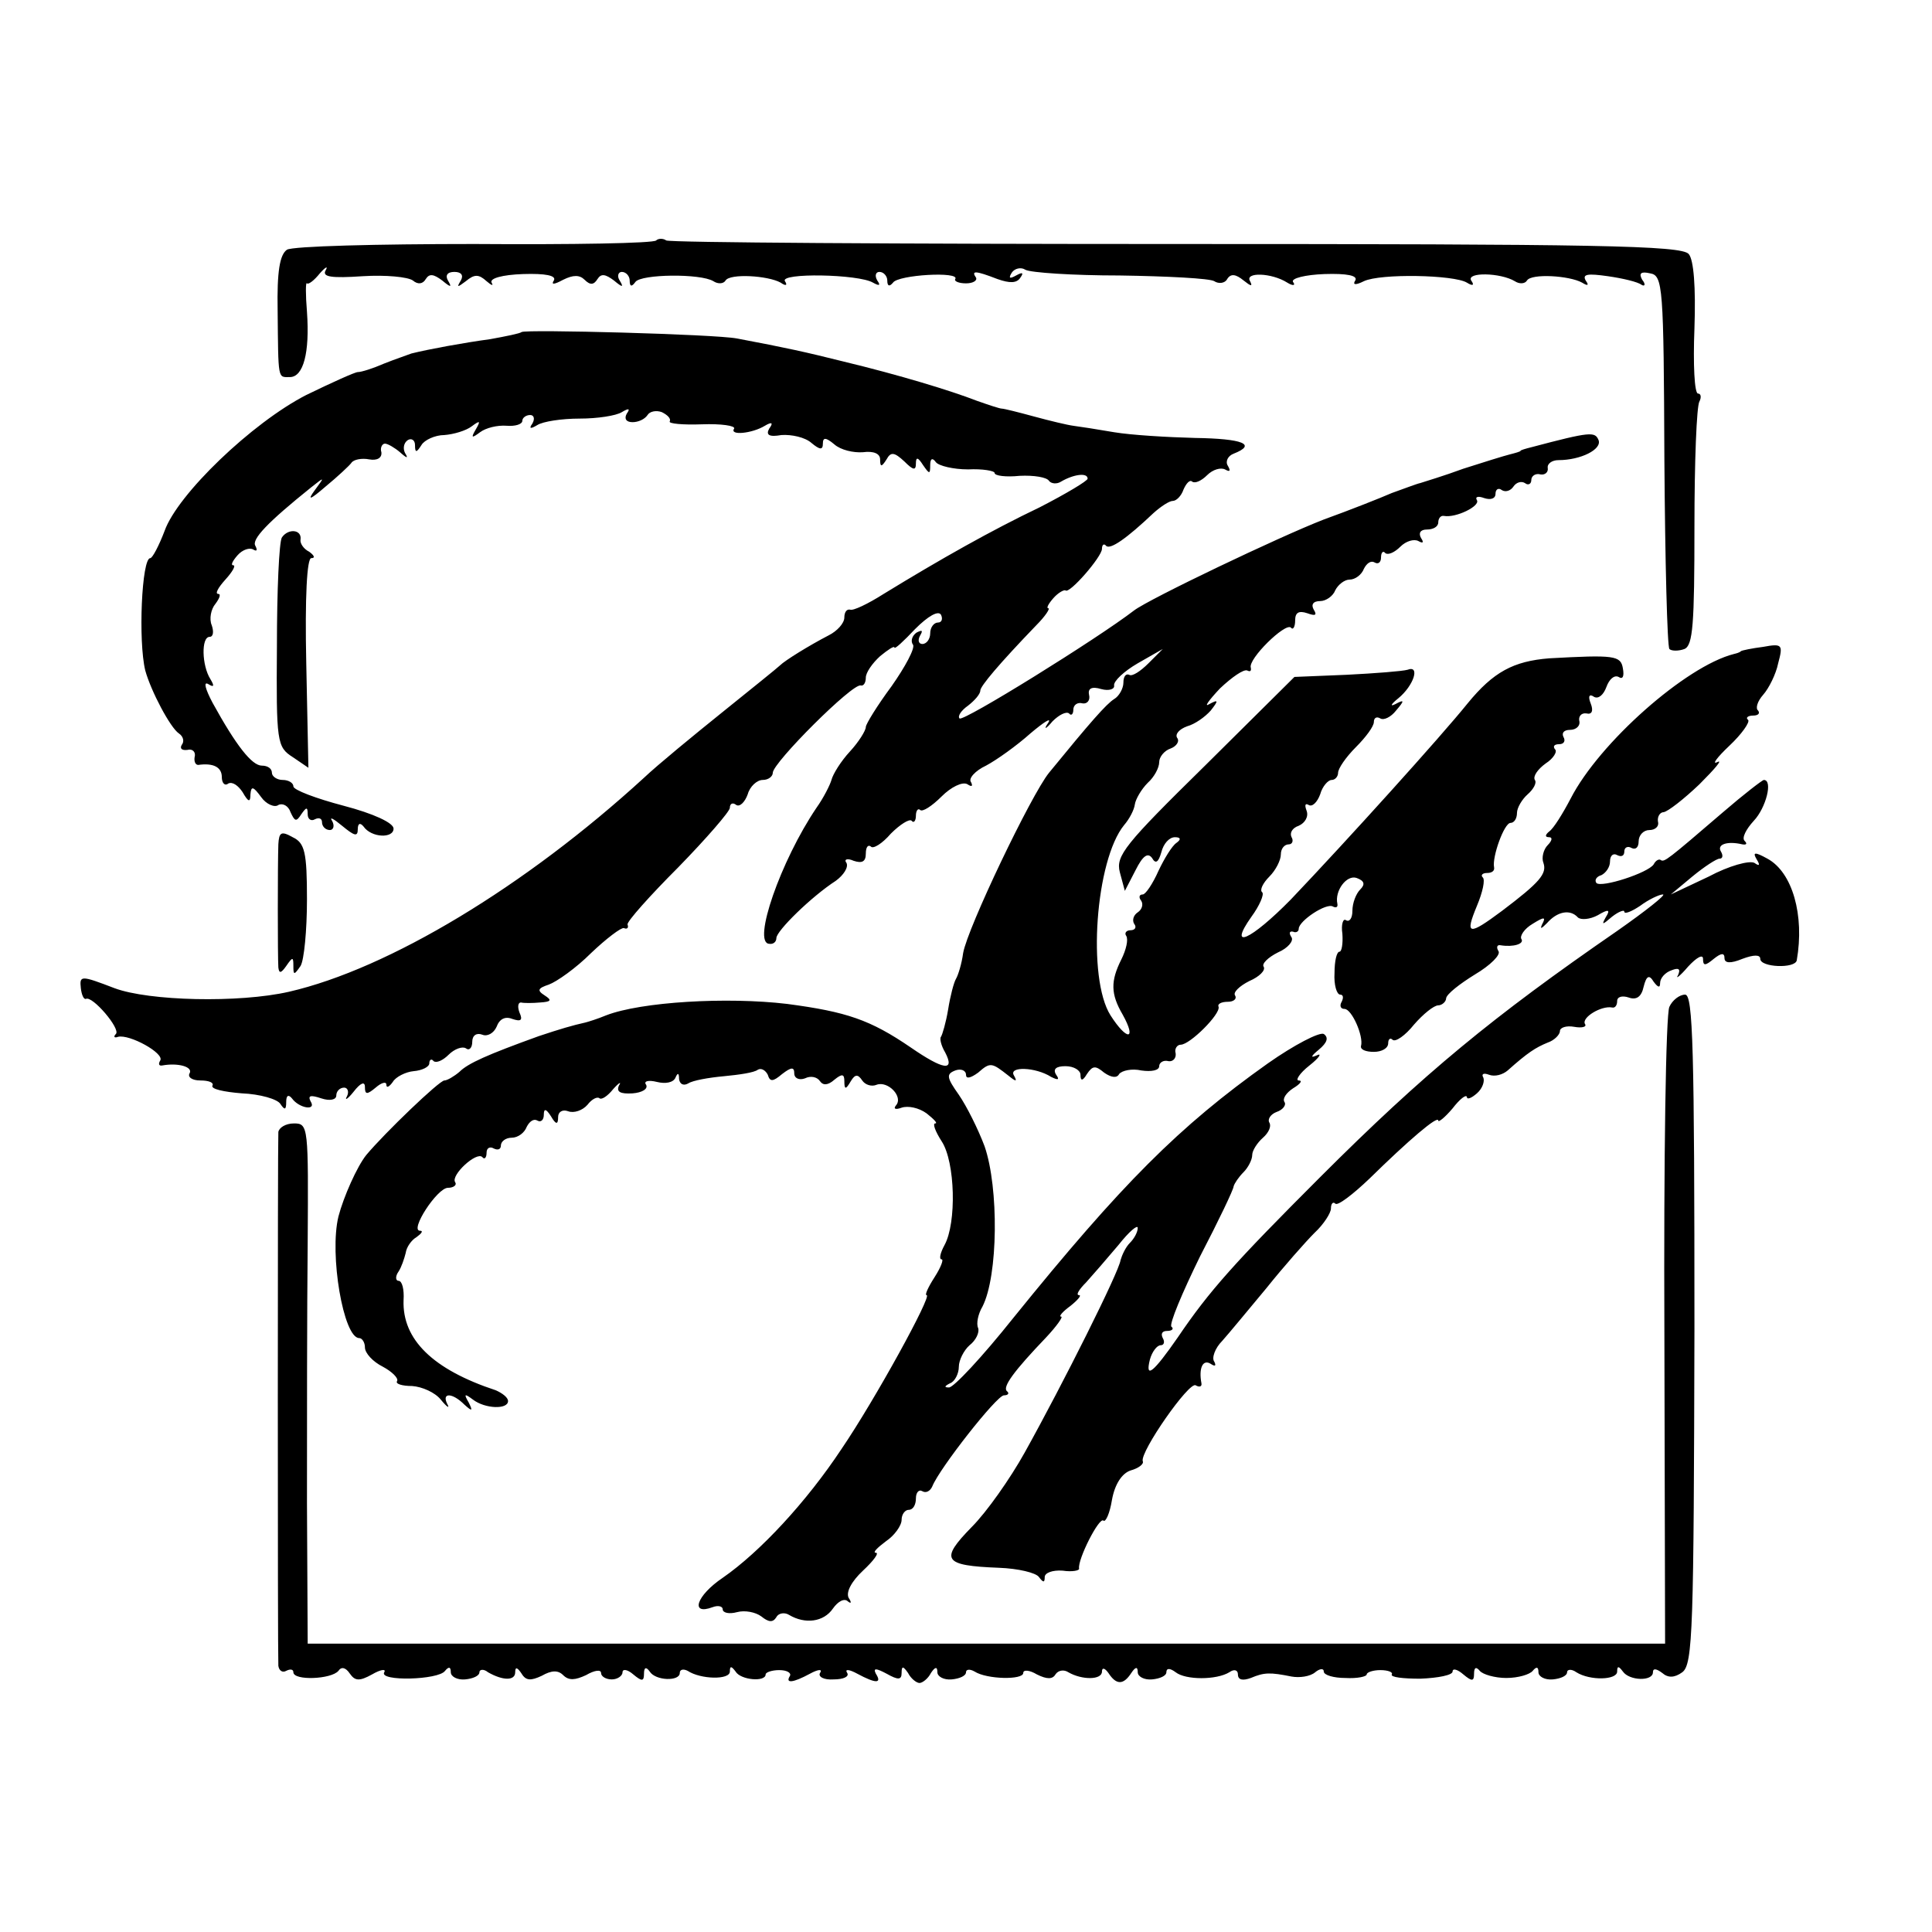
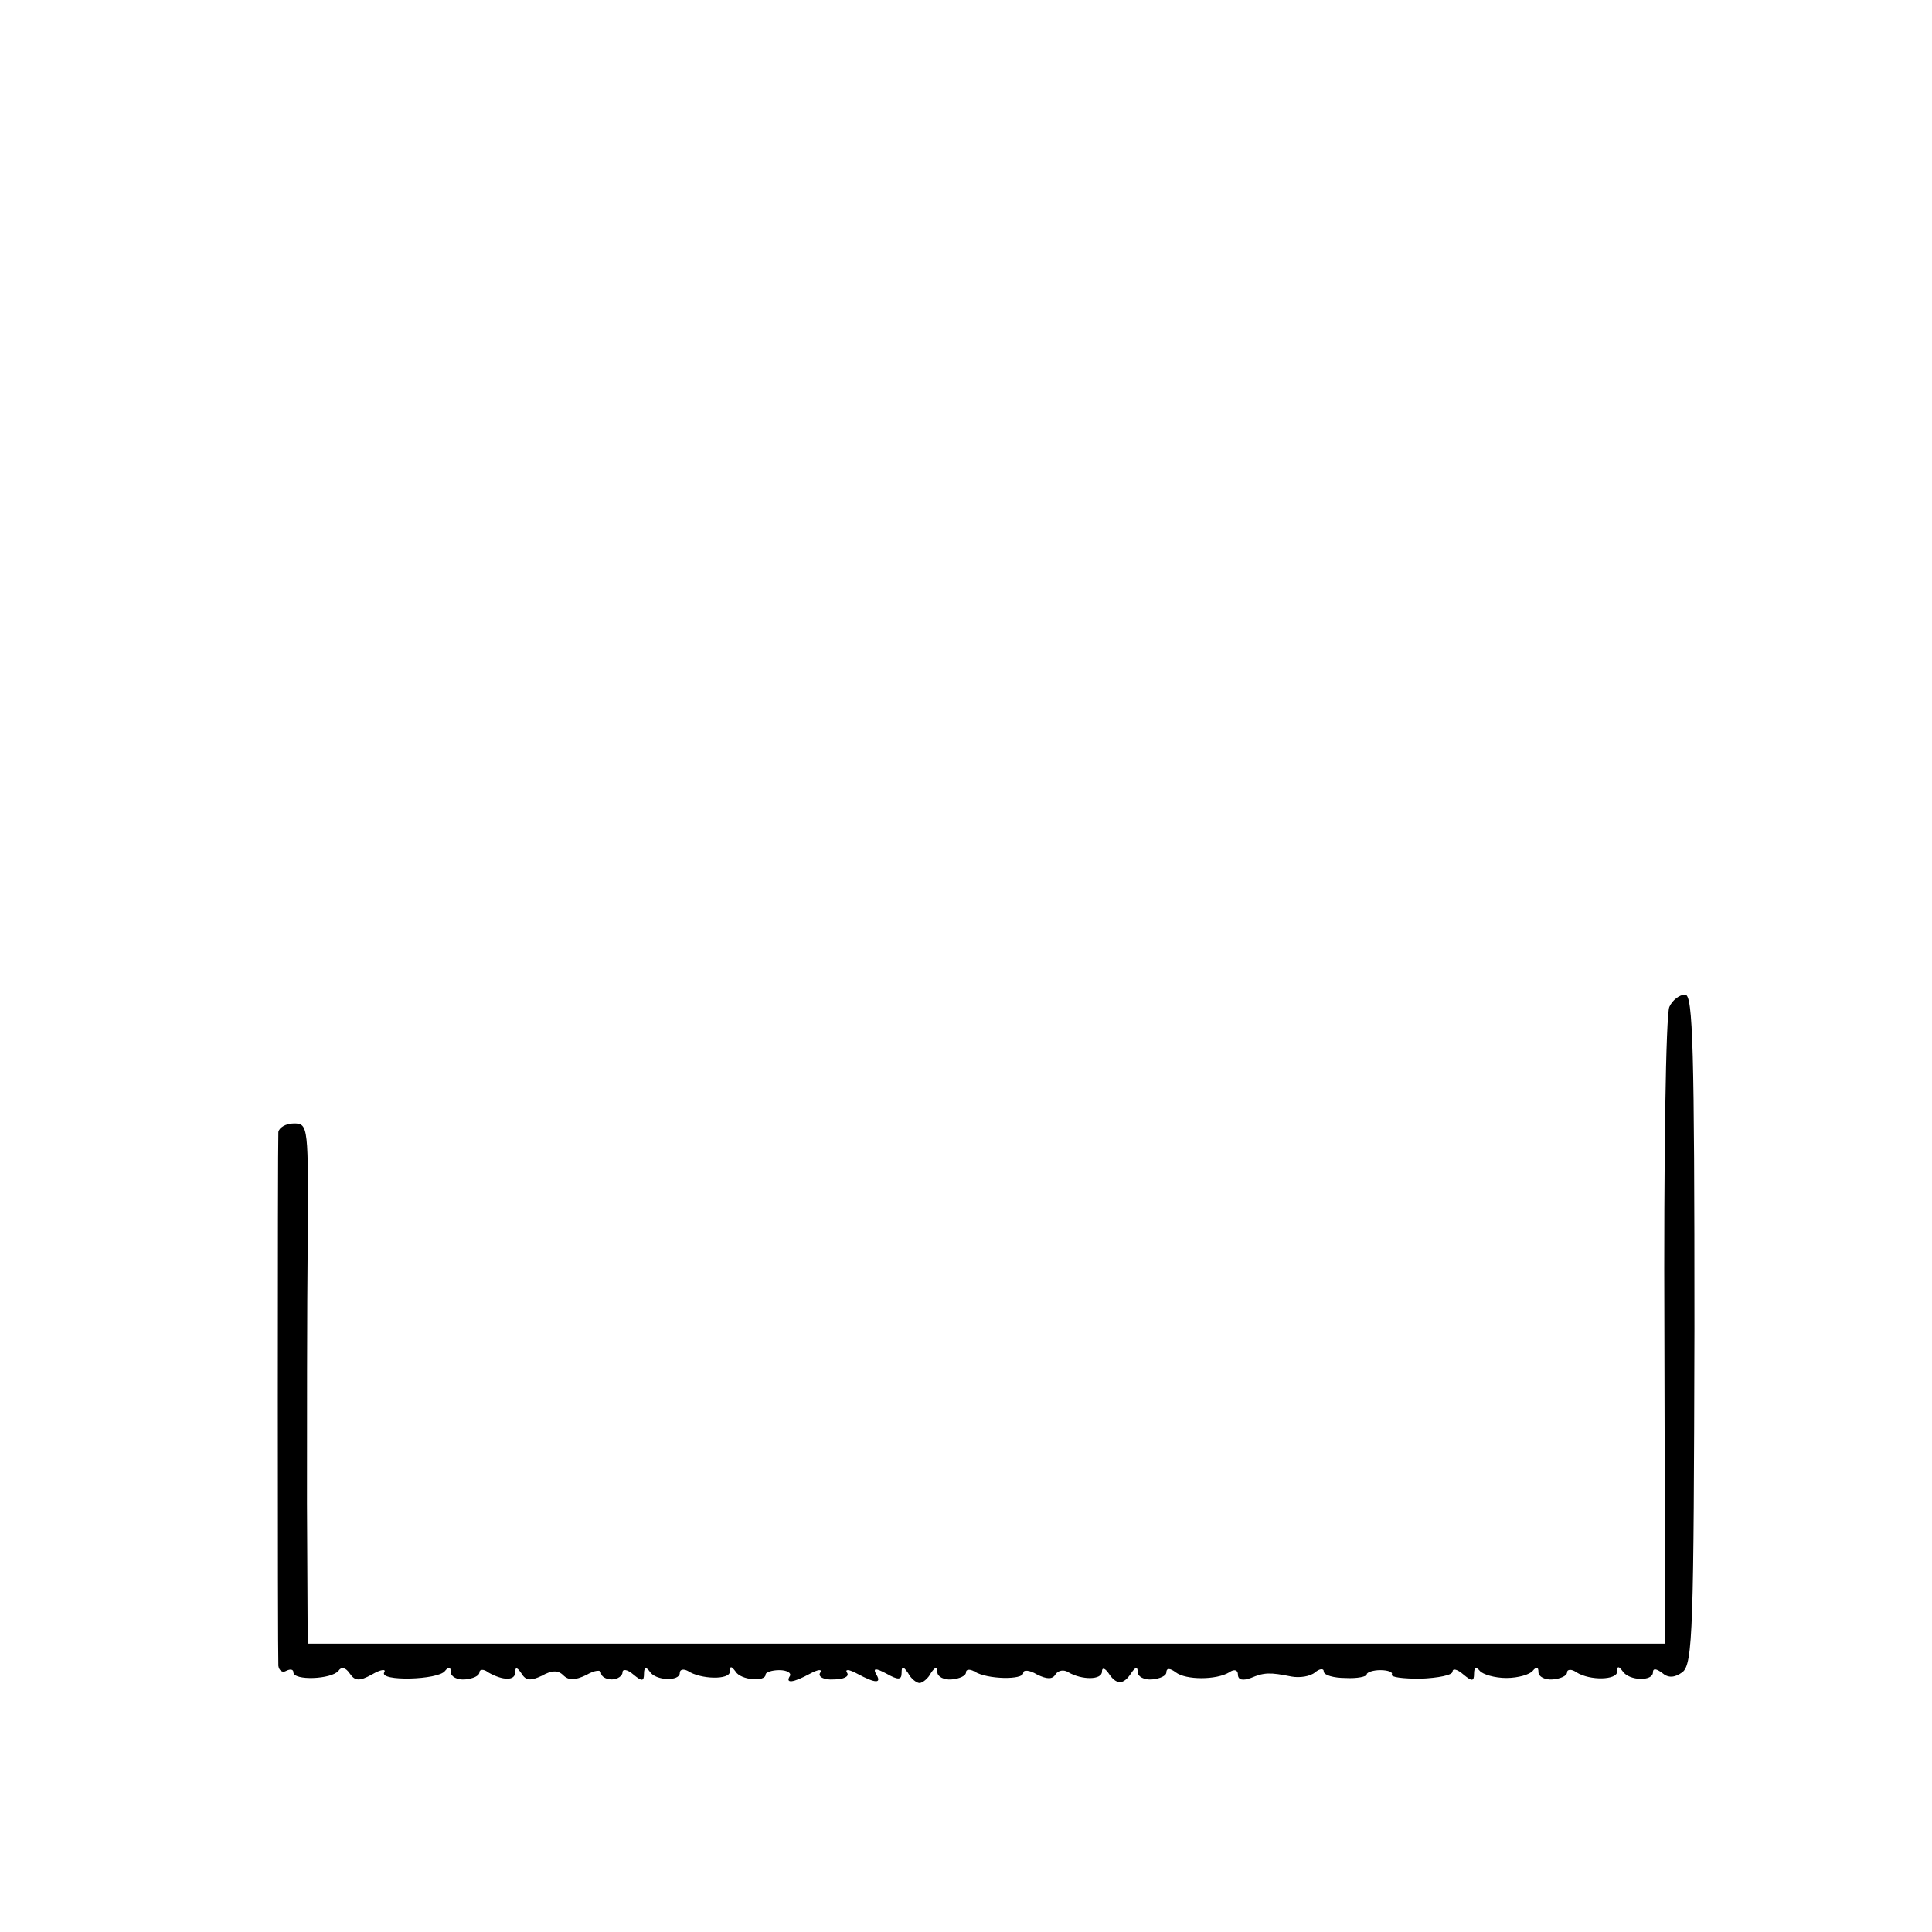
<svg xmlns="http://www.w3.org/2000/svg" version="1.0" width="270pt" height="270pt" viewBox="0 0 270 270" preserveAspectRatio="xMidYMid meet">
  <g transform="translate(0,270) scale(0.1,-0.1)" fill="#000000" stroke="none">
-     <path d="M917 2364 c-3 -4 -118 -6 -254 -5 -136 0 -254 -3 -262 -8 -10 -7 -14 -30 -13 -85 1 -98 0 -93 17 -93 19 0 28 34 24 91 -2 24 -2 43 0 40 2 -2 10 4 18 14 8 9 12 11 8 4 -5 -9 8 -11 52 -8 32 2 63 -1 70 -6 7 -6 14 -5 18 2 5 8 11 7 23 -2 12 -10 14 -10 8 0 -4 7 -1 12 9 12 10 0 13 -5 9 -12 -6 -10 -5 -10 7 -1 12 10 18 10 29 0 7 -6 10 -7 7 -2 -3 6 15 11 44 12 31 1 47 -2 43 -9 -4 -6 0 -6 13 1 14 7 23 7 30 0 8 -8 13 -7 18 1 5 8 11 7 23 -2 12 -10 14 -10 8 0 -4 6 -2 12 3 12 6 0 11 -6 11 -12 0 -9 3 -9 8 -2 8 11 91 12 109 1 6 -4 14 -4 17 1 6 10 59 7 77 -3 7 -5 10 -4 6 2 -8 12 103 10 123 -2 9 -5 11 -4 6 3 -4 7 -2 12 3 12 6 0 11 -6 11 -12 0 -8 3 -9 8 -3 7 11 94 16 87 5 -2 -3 5 -6 15 -6 10 0 16 4 14 8 -7 10 -1 10 30 -2 17 -6 27 -6 32 2 5 7 3 8 -6 3 -9 -5 -11 -4 -6 4 4 6 13 8 19 4 7 -4 66 -8 132 -8 66 -1 126 -4 132 -8 6 -4 15 -3 18 3 5 8 12 7 23 -2 10 -8 13 -9 9 -1 -8 13 30 12 52 -2 8 -5 12 -4 8 1 -3 5 17 10 44 11 31 1 47 -2 43 -9 -4 -6 0 -7 12 -1 23 11 126 9 144 -2 8 -5 11 -4 6 3 -7 12 41 11 61 -1 6 -4 14 -4 17 1 6 10 59 7 77 -3 8 -5 10 -4 5 3 -5 9 3 10 31 6 21 -3 42 -8 47 -12 5 -3 6 1 1 7 -5 9 -2 12 11 9 18 -3 19 -18 20 -261 1 -142 4 -260 7 -264 3 -3 13 -3 21 0 12 5 14 35 14 171 0 90 3 169 7 175 3 6 2 11 -2 11 -5 0 -7 41 -5 91 2 58 -1 96 -8 104 -10 12 -131 14 -716 14 -388 0 -708 2 -713 5 -4 3 -11 3 -14 0z" />
-     <path d="M729 2236 c-2 -2 -22 -6 -44 -10 -37 -5 -86 -14 -110 -20 -5 -2 -23 -8 -38 -14 -16 -7 -32 -12 -37 -12 -4 0 -37 -15 -72 -32 -76 -39 -180 -139 -198 -190 -8 -21 -17 -38 -20 -38 -12 0 -17 -116 -7 -157 8 -29 35 -80 47 -88 6 -4 8 -11 4 -16 -3 -5 0 -8 8 -7 7 2 12 -3 10 -10 -1 -6 1 -11 5 -11 21 3 33 -3 33 -17 0 -8 4 -13 9 -9 6 3 14 -3 20 -12 8 -14 11 -15 11 -3 1 12 4 11 15 -4 7 -10 19 -15 24 -11 6 3 14 -1 17 -10 6 -13 8 -14 15 -3 7 10 9 11 9 0 0 -7 5 -10 10 -7 6 3 10 1 10 -4 0 -6 5 -11 11 -11 5 0 7 6 3 13 -4 6 2 3 14 -7 17 -14 22 -16 22 -5 0 8 3 10 8 4 11 -16 42 -17 42 -3 0 8 -28 21 -70 32 -38 10 -70 22 -70 27 0 5 -7 9 -15 9 -8 0 -15 5 -15 10 0 6 -6 10 -14 10 -14 0 -36 28 -69 88 -10 19 -13 30 -6 26 8 -5 9 -3 3 7 -12 19 -13 59 -1 59 5 0 6 7 3 16 -4 9 -1 23 5 30 6 8 8 14 4 14 -5 0 0 9 10 20 10 11 15 20 11 20 -4 0 -1 6 6 14 7 8 17 11 22 8 5 -3 6 -1 3 5 -6 9 17 33 78 82 19 15 19 15 5 -4 -11 -15 -7 -14 15 5 17 14 33 29 36 33 3 5 15 7 25 5 11 -2 18 2 17 10 -2 6 1 12 5 12 4 0 14 -6 21 -12 10 -9 12 -9 7 -1 -3 6 -2 14 4 18 5 3 10 0 10 -7 0 -11 2 -11 9 0 4 7 19 14 32 14 13 1 30 6 38 12 12 9 13 8 6 -4 -7 -12 -6 -13 6 -4 8 6 24 10 37 9 12 -1 22 2 22 7 0 4 5 8 11 8 5 0 7 -5 3 -12 -5 -7 -3 -8 7 -2 8 5 34 9 59 9 25 0 51 4 59 9 10 6 12 5 7 -2 -4 -7 -1 -12 8 -12 8 0 17 4 21 10 3 5 12 7 20 4 8 -4 13 -9 11 -13 -2 -3 18 -5 45 -4 27 1 47 -2 45 -6 -7 -10 25 -7 43 4 10 6 12 4 6 -4 -5 -9 0 -12 17 -9 14 1 33 -3 42 -11 12 -10 16 -10 16 -1 0 9 4 9 16 -1 9 -8 27 -12 40 -11 15 2 24 -2 24 -10 0 -11 2 -11 9 0 6 11 11 10 25 -3 12 -12 16 -13 16 -3 0 10 3 9 10 -2 9 -13 10 -13 10 0 0 9 3 11 8 4 4 -5 24 -10 45 -10 20 1 37 -2 37 -5 0 -4 16 -6 35 -4 20 1 38 -2 41 -7 3 -4 11 -5 17 -1 17 10 37 13 37 4 0 -3 -30 -21 -67 -40 -67 -32 -138 -72 -218 -121 -22 -14 -43 -24 -47 -22 -5 1 -8 -4 -8 -11 0 -8 -10 -19 -22 -25 -27 -14 -61 -35 -68 -42 -3 -3 -39 -32 -80 -65 -41 -33 -91 -74 -110 -92 -166 -152 -357 -267 -496 -299 -70 -16 -196 -13 -244 5 -47 18 -49 18 -47 0 1 -9 4 -16 7 -15 9 5 49 -42 42 -49 -4 -4 -2 -6 3 -4 16 4 65 -23 59 -33 -3 -5 -2 -8 3 -7 22 4 43 -2 38 -11 -3 -5 3 -10 15 -10 12 0 19 -3 17 -7 -3 -5 16 -9 41 -11 25 -1 50 -8 54 -15 6 -9 8 -8 8 3 0 9 3 11 8 5 10 -14 35 -18 26 -4 -4 8 0 9 15 4 12 -4 21 -2 21 4 0 6 5 11 11 11 5 0 7 -6 4 -12 -4 -7 1 -4 9 6 10 13 16 15 16 7 0 -11 3 -11 15 -1 8 7 15 9 15 4 0 -5 4 -3 9 4 4 7 18 14 29 15 12 1 22 6 22 11 0 5 3 7 6 3 4 -3 13 1 21 9 8 8 19 12 24 9 5 -4 9 1 9 9 0 9 6 13 14 10 7 -3 16 2 20 11 4 11 12 15 22 11 12 -4 15 -2 10 9 -3 8 -2 14 2 14 4 -1 16 -1 27 0 15 1 17 3 6 10 -11 7 -9 10 6 15 11 4 38 23 59 44 21 20 42 36 46 35 4 -2 7 0 5 5 -1 4 31 40 71 80 39 40 72 78 72 83 0 6 4 8 9 4 5 -3 12 4 16 15 3 11 13 20 21 20 8 0 14 5 14 10 0 14 112 126 123 122 4 -1 7 4 7 11 0 7 9 20 20 30 11 9 20 15 20 12 0 -3 13 9 29 26 18 18 32 26 36 20 3 -6 1 -11 -4 -11 -6 0 -11 -7 -11 -15 0 -8 -5 -15 -11 -15 -5 0 -7 5 -3 12 4 7 3 8 -5 4 -6 -4 -9 -12 -5 -17 3 -5 -11 -31 -30 -58 -20 -27 -36 -53 -36 -57 0 -5 -10 -21 -22 -34 -13 -14 -24 -32 -26 -40 -2 -7 -11 -25 -21 -39 -50 -74 -90 -189 -66 -190 6 -1 10 3 10 8 0 10 49 58 83 80 11 8 18 19 15 25 -4 5 1 7 10 3 12 -4 17 -1 17 10 0 9 3 13 7 10 3 -4 16 4 28 18 13 13 26 21 29 18 3 -4 6 0 6 7 0 7 3 11 6 8 3 -3 16 5 30 19 13 13 29 21 36 17 6 -4 8 -3 5 3 -4 5 6 16 21 23 15 8 43 28 62 45 19 16 30 23 25 15 -7 -10 -4 -10 6 2 9 9 19 14 23 11 3 -4 6 -1 6 5 0 7 6 11 13 9 6 -1 11 4 9 12 -2 9 4 12 17 8 11 -3 19 0 18 5 -1 6 14 20 33 31 l35 20 -20 -20 c-11 -11 -23 -19 -27 -16 -5 2 -8 -3 -8 -11 0 -8 -6 -19 -13 -23 -11 -7 -33 -32 -91 -103 -25 -31 -114 -217 -120 -252 -2 -15 -7 -31 -10 -36 -3 -5 -8 -24 -11 -43 -3 -18 -8 -35 -10 -38 -2 -2 0 -12 6 -22 14 -27 -3 -24 -48 7 -57 39 -90 50 -173 61 -84 10 -204 3 -253 -16 -12 -5 -25 -9 -29 -10 -18 -4 -35 -9 -65 -19 -72 -26 -99 -38 -111 -50 -7 -6 -17 -12 -21 -12 -7 0 -83 -73 -109 -104 -13 -16 -32 -59 -39 -86 -13 -53 7 -170 29 -170 4 0 8 -6 8 -13 0 -8 11 -20 25 -27 13 -7 22 -16 20 -20 -3 -4 7 -7 21 -7 14 -1 32 -9 40 -19 9 -11 13 -13 9 -6 -8 16 7 16 24 -1 11 -10 12 -9 6 3 -7 12 -6 13 6 4 17 -13 49 -14 49 -2 0 5 -8 11 -17 15 -88 29 -131 71 -129 126 1 15 -2 27 -7 27 -4 0 -5 6 0 13 4 6 8 18 10 26 1 8 8 18 15 22 7 5 10 9 5 9 -15 0 24 60 39 60 8 0 13 4 10 8 -6 10 30 43 38 35 3 -4 6 -1 6 6 0 7 5 9 10 6 6 -3 10 -1 10 4 0 6 7 11 15 11 9 0 18 7 21 15 4 8 10 12 15 9 5 -3 9 1 9 8 0 9 3 9 10 -2 7 -12 10 -12 10 -1 0 7 6 11 14 8 8 -3 20 1 27 9 6 8 14 12 17 9 3 -2 11 3 19 13 8 9 12 11 8 5 -4 -9 2 -12 19 -11 13 1 22 6 19 12 -4 5 3 7 15 4 12 -3 23 -1 26 6 3 7 5 7 5 -2 1 -7 6 -10 13 -6 6 4 28 8 50 10 21 2 42 5 47 9 5 3 11 -1 14 -7 3 -10 7 -10 20 1 13 10 17 10 17 1 0 -7 7 -10 15 -7 8 4 17 2 21 -4 4 -6 11 -6 20 2 11 9 14 8 14 -2 0 -12 2 -12 9 0 6 10 10 10 16 1 4 -6 13 -9 20 -6 16 6 38 -17 27 -29 -4 -5 0 -6 8 -3 9 3 24 0 35 -8 10 -8 16 -14 12 -14 -4 0 0 -11 9 -25 19 -29 21 -114 4 -145 -6 -11 -8 -20 -4 -20 3 0 -1 -11 -10 -25 -9 -14 -14 -25 -11 -25 8 0 -72 -146 -119 -215 -49 -74 -114 -144 -166 -180 -37 -25 -46 -53 -14 -41 8 3 14 1 14 -3 0 -5 9 -7 20 -4 11 3 26 0 34 -6 10 -8 16 -9 21 -1 3 6 12 7 18 3 22 -13 48 -10 61 9 7 10 16 15 21 10 5 -4 5 -1 1 5 -4 8 4 23 20 38 15 14 23 25 18 25 -5 0 2 7 14 16 12 8 22 22 22 30 0 8 5 14 10 14 6 0 10 7 10 16 0 8 4 13 9 10 5 -3 11 0 14 7 10 25 90 127 100 127 6 0 8 3 4 6 -6 6 10 28 55 75 15 16 24 29 21 29 -4 0 2 7 13 15 10 8 16 15 12 15 -5 0 0 8 10 18 9 10 29 33 45 52 15 19 27 29 27 24 0 -6 -5 -15 -11 -21 -6 -6 -11 -17 -13 -24 -2 -16 -80 -172 -134 -269 -20 -36 -53 -83 -74 -104 -45 -46 -40 -54 38 -57 27 -1 52 -7 56 -13 6 -8 8 -8 8 0 0 6 11 10 25 9 13 -2 24 0 23 3 -2 13 28 72 34 67 3 -3 9 10 12 29 4 22 14 37 26 41 11 3 19 9 17 13 -4 13 65 112 74 106 5 -3 9 -2 8 3 -4 21 2 34 13 27 6 -4 8 -3 5 3 -4 5 1 19 11 29 9 10 37 44 62 74 24 30 55 65 67 77 13 12 23 28 23 34 0 7 3 10 6 7 3 -4 25 13 48 35 54 53 96 89 96 81 0 -3 9 4 20 17 10 13 19 20 20 16 0 -4 6 -2 14 5 8 7 11 17 9 22 -3 5 0 7 8 4 8 -3 19 0 26 6 28 25 39 32 56 39 9 3 17 11 17 16 0 5 9 8 20 6 11 -2 18 0 15 4 -5 9 23 26 38 23 4 -1 7 3 7 9 0 6 7 8 16 5 11 -4 18 1 21 15 4 16 8 17 14 7 6 -8 9 -9 9 -2 0 7 7 15 16 18 10 4 13 2 9 -7 -4 -6 3 -1 14 12 12 13 21 18 21 11 0 -10 3 -10 15 0 10 8 15 9 15 1 0 -7 8 -8 25 -1 16 6 25 6 25 0 0 -12 49 -14 51 -2 11 63 -6 123 -41 142 -18 10 -21 9 -15 -1 5 -8 4 -10 -3 -5 -7 4 -36 -4 -64 -19 l-53 -25 30 25 c17 14 34 25 38 25 5 0 5 5 2 10 -6 10 9 15 30 10 6 -1 7 1 3 5 -4 4 2 16 13 28 17 18 27 57 14 57 -2 0 -28 -20 -57 -45 -78 -67 -82 -70 -87 -67 -2 2 -7 0 -10 -6 -8 -12 -73 -33 -80 -26 -3 4 0 9 7 11 6 3 12 11 12 19 0 9 5 12 10 9 6 -3 10 -1 10 5 0 6 5 8 10 5 6 -3 10 1 10 9 0 9 7 16 15 16 8 0 14 5 12 12 -1 7 3 13 8 13 6 1 28 18 50 39 22 22 33 35 25 31 -8 -4 -1 6 17 23 17 16 29 33 26 36 -4 3 0 6 7 6 7 0 10 3 7 7 -4 3 -1 13 7 22 8 9 18 29 21 44 7 26 6 28 -21 23 -16 -2 -30 -5 -31 -6 -2 -2 -6 -3 -10 -4 -67 -17 -188 -124 -228 -202 -11 -21 -24 -42 -30 -46 -6 -5 -6 -8 0 -8 5 0 4 -5 -2 -11 -6 -6 -9 -18 -6 -25 5 -15 -5 -27 -58 -67 -47 -35 -52 -34 -35 7 8 19 12 37 8 40 -3 3 0 6 6 6 7 0 11 3 10 8 -3 14 14 62 23 62 5 0 9 6 9 14 0 7 7 19 15 26 8 7 13 16 10 20 -3 5 4 15 15 23 11 7 17 17 13 20 -3 4 -1 7 6 7 7 0 9 5 6 10 -3 6 1 10 9 10 9 0 15 6 13 13 -1 6 3 11 10 10 8 -2 10 4 6 14 -4 10 -2 14 5 9 6 -3 13 3 17 14 4 11 11 17 17 14 6 -4 8 1 6 12 -3 18 -12 19 -103 14 -50 -4 -78 -19 -114 -63 -37 -46 -168 -191 -247 -274 -56 -57 -89 -72 -55 -24 11 15 18 31 15 34 -4 3 1 13 10 22 9 9 16 23 16 31 0 8 5 14 11 14 5 0 7 5 4 10 -3 6 1 13 10 16 9 4 14 13 11 21 -3 8 -2 11 3 8 5 -3 12 4 16 15 3 11 11 20 16 20 5 0 9 5 9 10 0 6 11 22 25 36 14 14 25 29 25 35 0 6 4 8 9 5 5 -3 15 2 22 11 12 14 12 16 -1 9 -8 -4 -6 0 4 8 22 18 31 47 13 40 -7 -2 -45 -5 -85 -7 l-73 -3 -125 -124 c-112 -110 -125 -126 -119 -149 l7 -26 15 29 c10 20 17 25 23 17 5 -9 9 -6 13 8 3 12 11 21 19 21 8 0 9 -3 2 -8 -6 -4 -17 -22 -25 -39 -8 -18 -18 -33 -22 -33 -5 0 -6 -4 -2 -9 3 -5 1 -12 -5 -16 -6 -4 -8 -11 -5 -16 4 -5 1 -9 -5 -9 -6 0 -9 -4 -6 -8 3 -5 0 -19 -7 -33 -15 -30 -15 -48 2 -77 20 -36 6 -37 -17 -1 -33 52 -21 217 19 266 7 8 14 21 15 29 1 7 9 21 18 30 9 8 16 21 16 29 0 7 7 16 16 19 8 3 13 10 9 15 -3 5 3 12 14 16 11 3 25 13 33 22 11 14 11 16 -2 9 -8 -5 -1 5 15 22 17 16 33 27 38 25 4 -2 6 -1 5 4 -4 12 48 63 56 56 3 -4 6 1 6 10 0 11 5 14 17 10 11 -4 14 -3 9 5 -4 7 -1 12 9 12 8 0 18 7 21 15 4 8 13 15 20 15 8 0 17 7 20 15 4 8 10 12 15 9 5 -3 9 0 9 7 0 7 3 10 6 6 4 -3 13 1 21 9 8 8 19 11 25 8 7 -4 8 -2 4 4 -4 7 -1 12 8 12 9 0 16 4 16 10 0 5 3 10 8 9 17 -3 51 14 46 22 -3 5 2 6 10 3 9 -3 16 -1 16 6 0 6 4 9 9 5 5 -3 12 -1 16 5 4 6 11 8 16 5 5 -4 9 -1 9 4 0 6 6 10 13 8 6 -1 11 3 10 9 -1 6 6 11 15 11 31 0 61 15 56 28 -5 12 -11 12 -94 -10 -8 -2 -15 -4 -15 -5 0 -1 -7 -3 -15 -5 -8 -2 -37 -11 -65 -20 -27 -10 -54 -18 -60 -20 -5 -1 -23 -8 -40 -14 -16 -7 -59 -24 -95 -37 -62 -24 -244 -111 -265 -127 -52 -40 -239 -156 -244 -151 -3 3 2 11 12 18 9 7 17 16 17 21 0 6 26 37 78 91 13 13 20 24 17 24 -3 0 0 6 7 14 7 8 15 12 17 11 5 -6 51 47 51 58 0 6 3 8 6 4 6 -5 28 10 66 46 10 9 22 17 27 17 5 0 12 7 15 16 4 9 9 14 12 11 4 -3 13 1 21 9 8 8 19 11 25 8 7 -4 8 -2 4 5 -4 6 0 14 8 17 33 13 13 21 -54 22 -39 1 -89 4 -113 8 -23 4 -49 8 -57 9 -8 1 -33 7 -55 13 -22 6 -42 11 -45 11 -3 0 -18 5 -35 11 -36 14 -108 36 -187 55 -52 13 -79 19 -148 32 -31 6 -296 13 -301 9z m1172 -779 c-6 -6 -11 -19 -11 -30 0 -10 -4 -16 -9 -13 -4 3 -7 -6 -5 -19 1 -14 -1 -25 -4 -25 -4 0 -7 -13 -7 -30 -1 -16 3 -30 8 -30 4 0 5 -4 2 -10 -3 -5 -2 -10 4 -10 10 0 27 -38 23 -52 -1 -5 7 -8 18 -8 11 0 20 5 20 12 0 6 3 8 6 5 4 -4 18 6 30 21 13 15 28 27 34 27 5 0 11 5 11 10 1 6 19 20 40 33 22 13 37 28 33 33 -3 5 -2 9 3 8 18 -3 34 2 29 9 -2 4 4 14 16 21 16 10 19 10 13 -1 -3 -7 -1 -6 7 2 14 16 32 20 43 8 4 -4 17 -3 28 3 15 9 18 8 11 -3 -6 -11 -5 -11 9 1 9 7 17 10 17 7 0 -4 10 0 22 8 12 9 27 16 32 16 5 0 -24 -23 -64 -51 -174 -120 -270 -199 -415 -344 -120 -120 -155 -159 -199 -224 -34 -49 -46 -59 -39 -31 3 11 10 20 15 20 5 0 6 5 3 10 -3 6 -1 10 6 10 7 0 10 3 6 6 -3 4 15 47 40 98 26 50 47 94 47 98 1 4 7 13 14 20 6 6 12 17 12 24 0 6 7 17 15 24 8 7 12 16 9 21 -3 5 2 12 10 15 9 3 14 10 11 14 -3 5 3 13 12 19 10 6 14 11 8 11 -5 0 1 10 15 21 14 11 18 18 10 14 -9 -4 -8 -1 3 8 12 10 14 17 7 22 -6 3 -41 -15 -78 -41 -124 -88 -204 -168 -356 -356 -43 -54 -84 -98 -90 -97 -7 0 -6 2 2 6 6 2 12 13 12 23 0 9 7 23 15 30 9 7 14 18 12 24 -3 6 0 20 6 30 22 43 23 166 3 224 -9 24 -25 56 -36 72 -17 24 -18 29 -5 34 8 3 15 0 15 -6 0 -6 6 -5 17 3 17 15 19 14 42 -4 11 -9 13 -9 8 0 -8 13 30 12 52 -2 10 -5 12 -4 7 3 -5 8 0 12 13 12 12 0 21 -6 21 -12 0 -9 3 -9 9 1 8 12 12 12 24 2 10 -7 18 -8 21 -2 4 5 18 8 31 5 14 -2 25 0 25 6 0 5 6 9 13 7 6 -1 11 4 10 11 -2 6 2 12 7 12 13 0 56 43 53 53 -2 4 4 7 13 7 8 0 13 4 10 9 -3 4 6 13 20 20 14 6 23 15 20 20 -3 4 6 13 20 20 14 6 22 16 19 21 -4 6 -3 9 2 8 4 -2 8 0 8 4 0 11 39 37 48 31 4 -2 7 -1 6 4 -4 18 13 41 27 36 11 -4 12 -9 5 -16z" />
-     <path d="M394 1949 c-4 -6 -7 -75 -7 -152 -1 -134 0 -141 22 -155 l22 -15 -3 146 c-2 93 1 147 7 147 6 0 4 4 -3 9 -8 4 -13 12 -12 17 2 14 -17 16 -26 3z" />
-     <path d="M389 1520 c-1 -28 -1 -157 0 -172 1 -9 4 -8 11 2 9 13 10 13 10 0 0 -13 1 -13 10 0 5 8 9 50 9 93 0 66 -3 79 -20 87 -16 9 -19 7 -20 -10z" />
-     <path d="M2333 1293 c-5 -10 -8 -214 -7 -454 l1 -436 -949 0 -948 0 -1 196 c0 108 0 271 1 364 1 162 1 167 -19 167 -12 0 -21 -6 -22 -12 -1 -16 -1 -728 0 -746 1 -7 6 -10 11 -7 6 3 10 2 10 -2 0 -12 53 -10 63 2 4 6 10 5 16 -4 7 -10 13 -11 31 -1 12 7 20 8 17 3 -8 -13 76 -11 85 2 5 6 8 6 8 -2 0 -6 9 -11 20 -10 11 1 20 5 20 10 0 4 6 5 12 0 21 -12 38 -12 38 0 0 8 3 7 9 -2 6 -10 13 -10 28 -3 14 8 23 8 30 1 8 -8 17 -7 32 0 12 7 21 8 21 3 0 -5 7 -9 15 -9 8 0 15 5 15 10 0 5 7 4 15 -3 12 -10 15 -10 15 1 0 9 3 10 8 3 8 -13 42 -14 42 -2 0 5 5 6 11 3 18 -12 59 -13 59 -1 0 8 2 8 8 0 7 -12 42 -15 42 -4 0 3 9 6 19 6 11 0 17 -4 15 -8 -7 -11 4 -10 28 3 11 6 18 7 14 1 -3 -5 5 -10 19 -9 14 0 22 4 19 9 -4 6 3 5 14 -1 26 -14 35 -14 26 0 -4 8 0 8 15 0 16 -9 21 -9 21 1 0 10 2 10 9 0 4 -8 12 -14 16 -14 4 0 12 6 16 14 6 9 9 9 9 1 0 -6 9 -11 20 -10 11 1 20 5 20 10 0 4 5 5 12 1 17 -11 68 -12 68 -2 0 5 9 4 19 -2 14 -7 22 -7 26 0 4 6 12 7 18 3 19 -11 47 -11 47 1 0 6 4 5 9 -2 11 -17 21 -17 32 0 6 9 9 9 9 1 0 -6 9 -11 20 -10 11 1 20 5 20 10 0 6 5 6 13 0 14 -11 57 -11 75 0 7 5 12 3 12 -3 0 -8 7 -9 18 -5 19 8 27 8 57 2 11 -2 26 0 33 6 6 5 12 6 12 1 0 -5 14 -9 30 -9 17 -1 30 2 30 5 0 3 9 6 19 6 11 0 18 -3 16 -6 -2 -4 16 -6 40 -6 25 1 45 5 45 10 0 5 7 3 15 -4 12 -10 15 -10 15 1 0 9 3 10 8 4 4 -5 21 -10 37 -10 17 0 33 5 37 10 5 6 8 6 8 -2 0 -6 9 -11 20 -10 11 1 20 5 20 10 0 4 6 5 13 0 19 -12 57 -11 57 1 0 8 2 8 8 0 9 -13 42 -14 42 -1 0 6 5 5 13 -1 8 -7 17 -7 28 1 15 11 16 62 17 480 0 392 -2 467 -13 467 -8 0 -18 -8 -22 -17z" />
+     <path d="M2333 1293 c-5 -10 -8 -214 -7 -454 l1 -436 -949 0 -948 0 -1 196 c0 108 0 271 1 364 1 162 1 167 -19 167 -12 0 -21 -6 -22 -12 -1 -16 -1 -728 0 -746 1 -7 6 -10 11 -7 6 3 10 2 10 -2 0 -12 53 -10 63 2 4 6 10 5 16 -4 7 -10 13 -11 31 -1 12 7 20 8 17 3 -8 -13 76 -11 85 2 5 6 8 6 8 -2 0 -6 9 -11 20 -10 11 1 20 5 20 10 0 4 6 5 12 0 21 -12 38 -12 38 0 0 8 3 7 9 -2 6 -10 13 -10 28 -3 14 8 23 8 30 1 8 -8 17 -7 32 0 12 7 21 8 21 3 0 -5 7 -9 15 -9 8 0 15 5 15 10 0 5 7 4 15 -3 12 -10 15 -10 15 1 0 9 3 10 8 3 8 -13 42 -14 42 -2 0 5 5 6 11 3 18 -12 59 -13 59 -1 0 8 2 8 8 0 7 -12 42 -15 42 -4 0 3 9 6 19 6 11 0 17 -4 15 -8 -7 -11 4 -10 28 3 11 6 18 7 14 1 -3 -5 5 -10 19 -9 14 0 22 4 19 9 -4 6 3 5 14 -1 26 -14 35 -14 26 0 -4 8 0 8 15 0 16 -9 21 -9 21 1 0 10 2 10 9 0 4 -8 12 -14 16 -14 4 0 12 6 16 14 6 9 9 9 9 1 0 -6 9 -11 20 -10 11 1 20 5 20 10 0 4 5 5 12 1 17 -11 68 -12 68 -2 0 5 9 4 19 -2 14 -7 22 -7 26 0 4 6 12 7 18 3 19 -11 47 -11 47 1 0 6 4 5 9 -2 11 -17 21 -17 32 0 6 9 9 9 9 1 0 -6 9 -11 20 -10 11 1 20 5 20 10 0 6 5 6 13 0 14 -11 57 -11 75 0 7 5 12 3 12 -3 0 -8 7 -9 18 -5 19 8 27 8 57 2 11 -2 26 0 33 6 6 5 12 6 12 1 0 -5 14 -9 30 -9 17 -1 30 2 30 5 0 3 9 6 19 6 11 0 18 -3 16 -6 -2 -4 16 -6 40 -6 25 1 45 5 45 10 0 5 7 3 15 -4 12 -10 15 -10 15 1 0 9 3 10 8 4 4 -5 21 -10 37 -10 17 0 33 5 37 10 5 6 8 6 8 -2 0 -6 9 -11 20 -10 11 1 20 5 20 10 0 4 6 5 13 0 19 -12 57 -11 57 1 0 8 2 8 8 0 9 -13 42 -14 42 -1 0 6 5 5 13 -1 8 -7 17 -7 28 1 15 11 16 62 17 480 0 392 -2 467 -13 467 -8 0 -18 -8 -22 -17" />
  </g>
</svg>